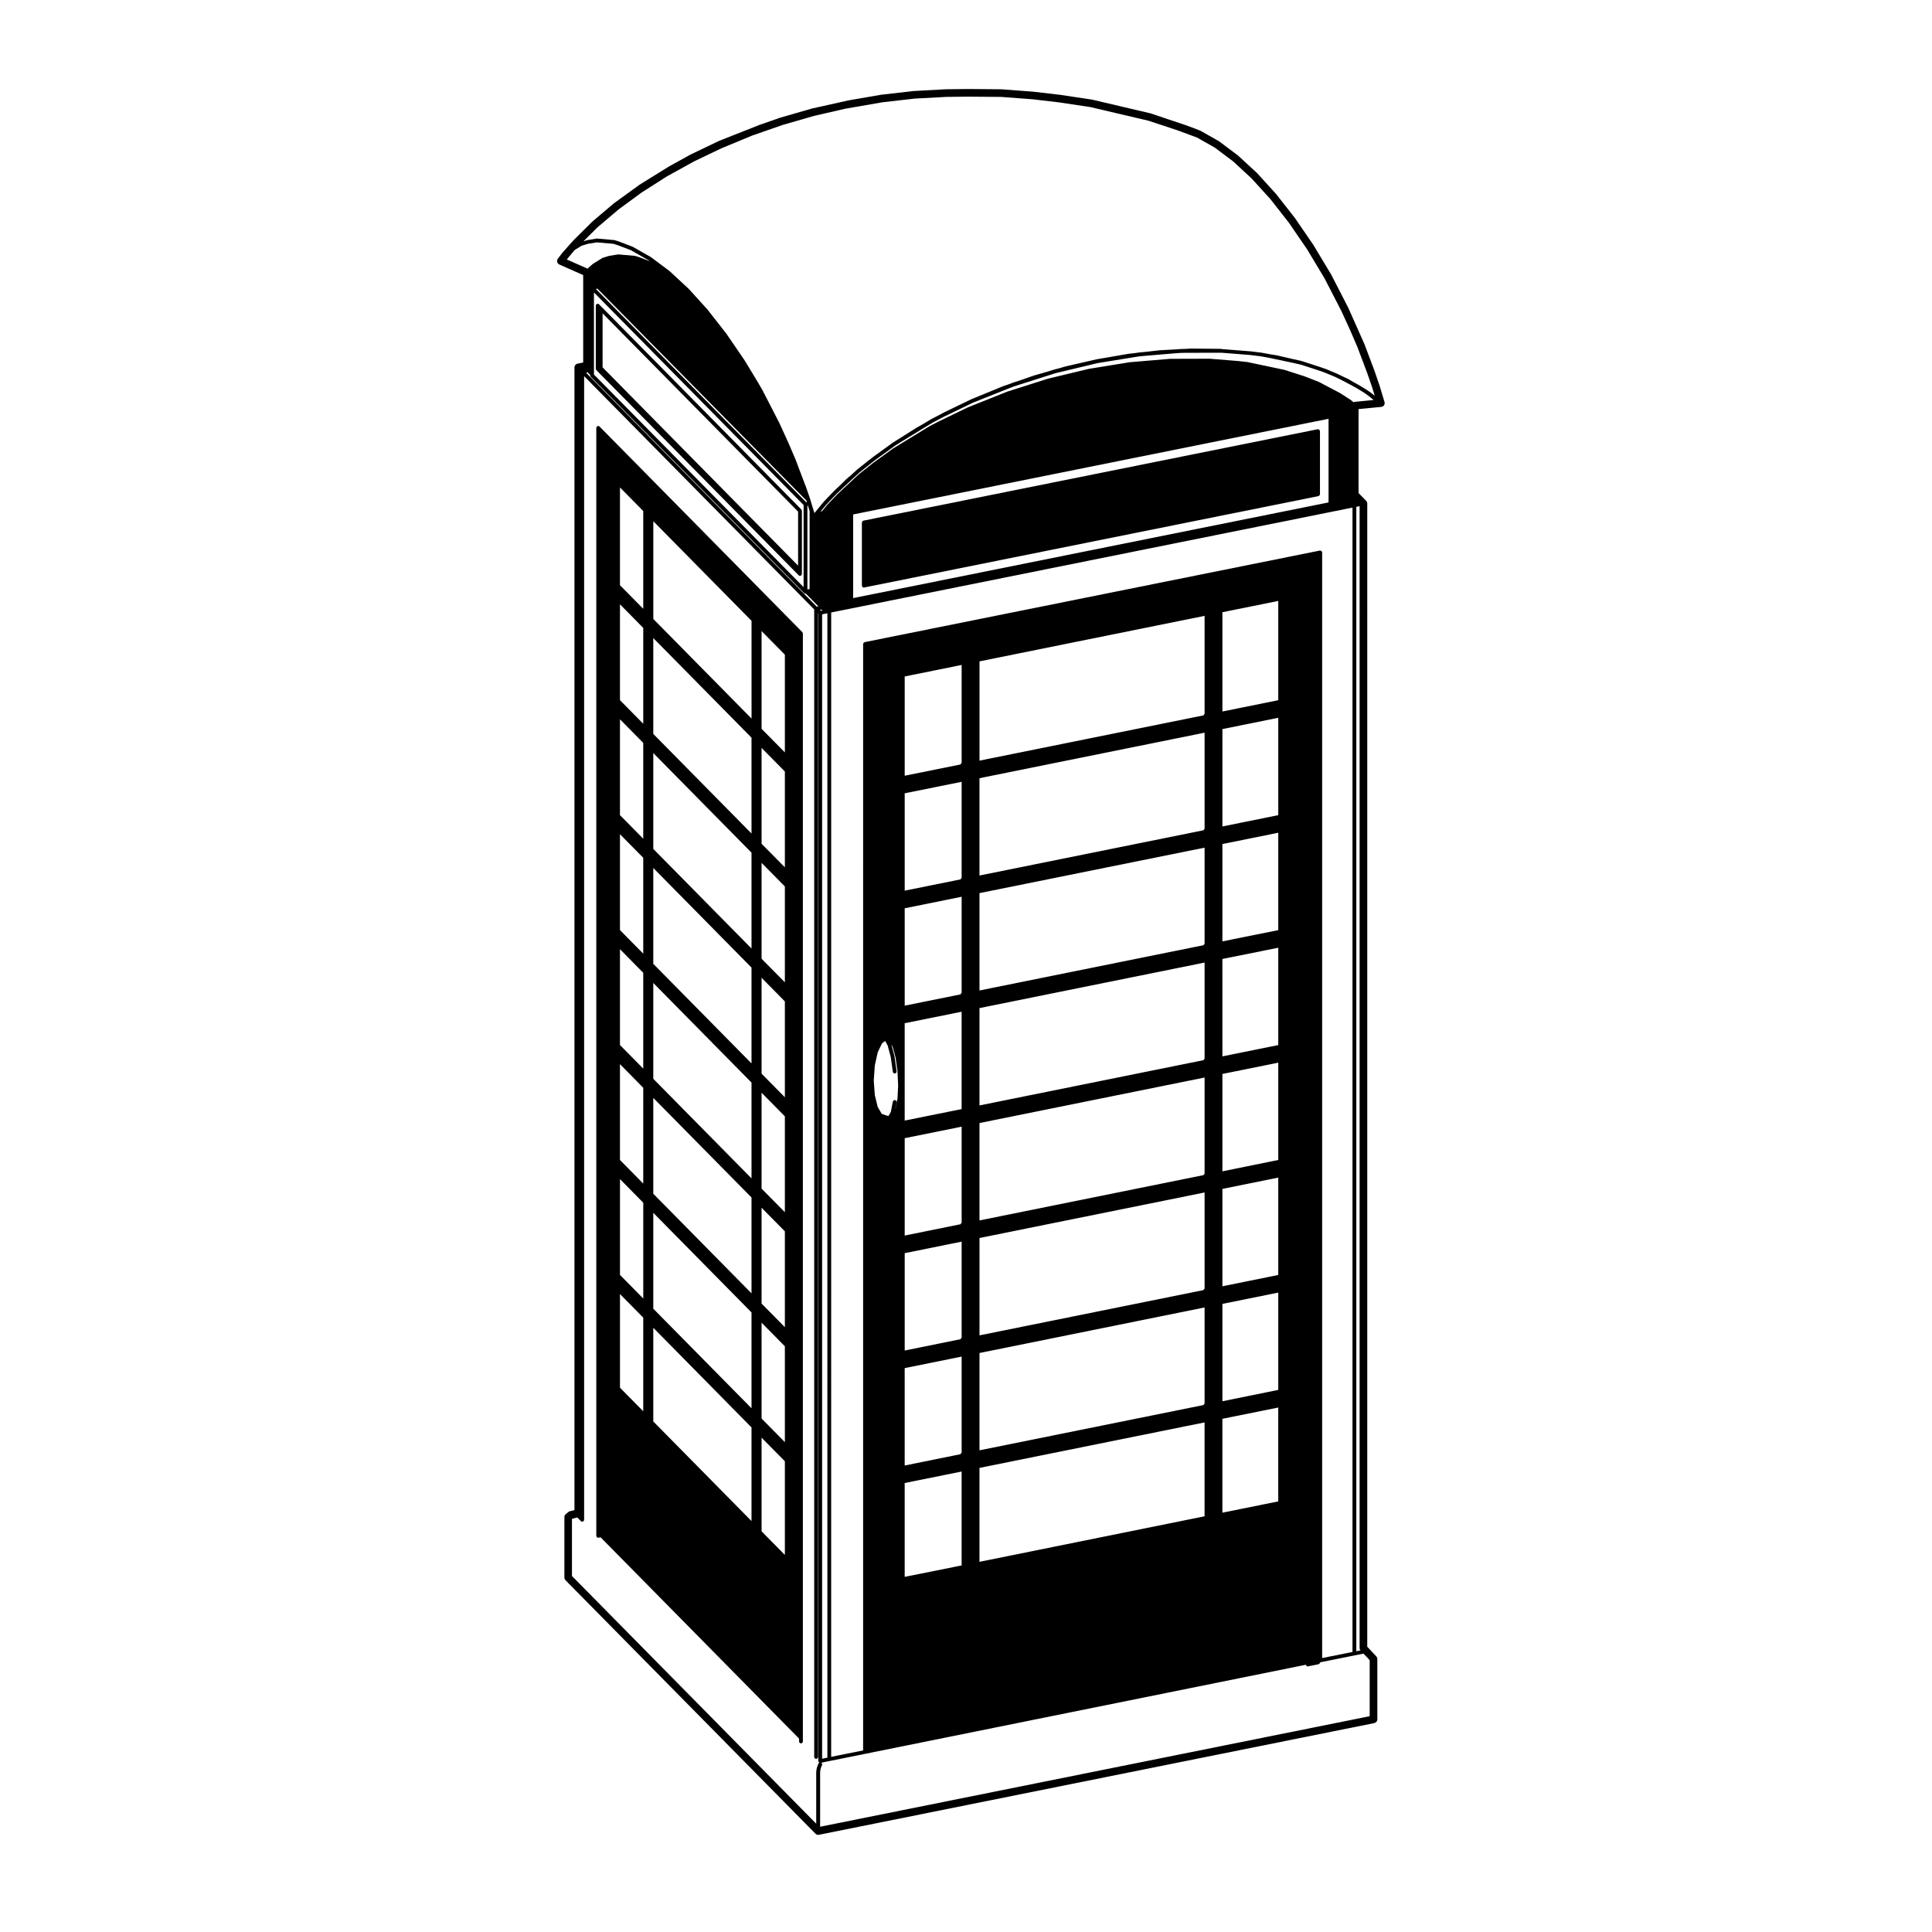
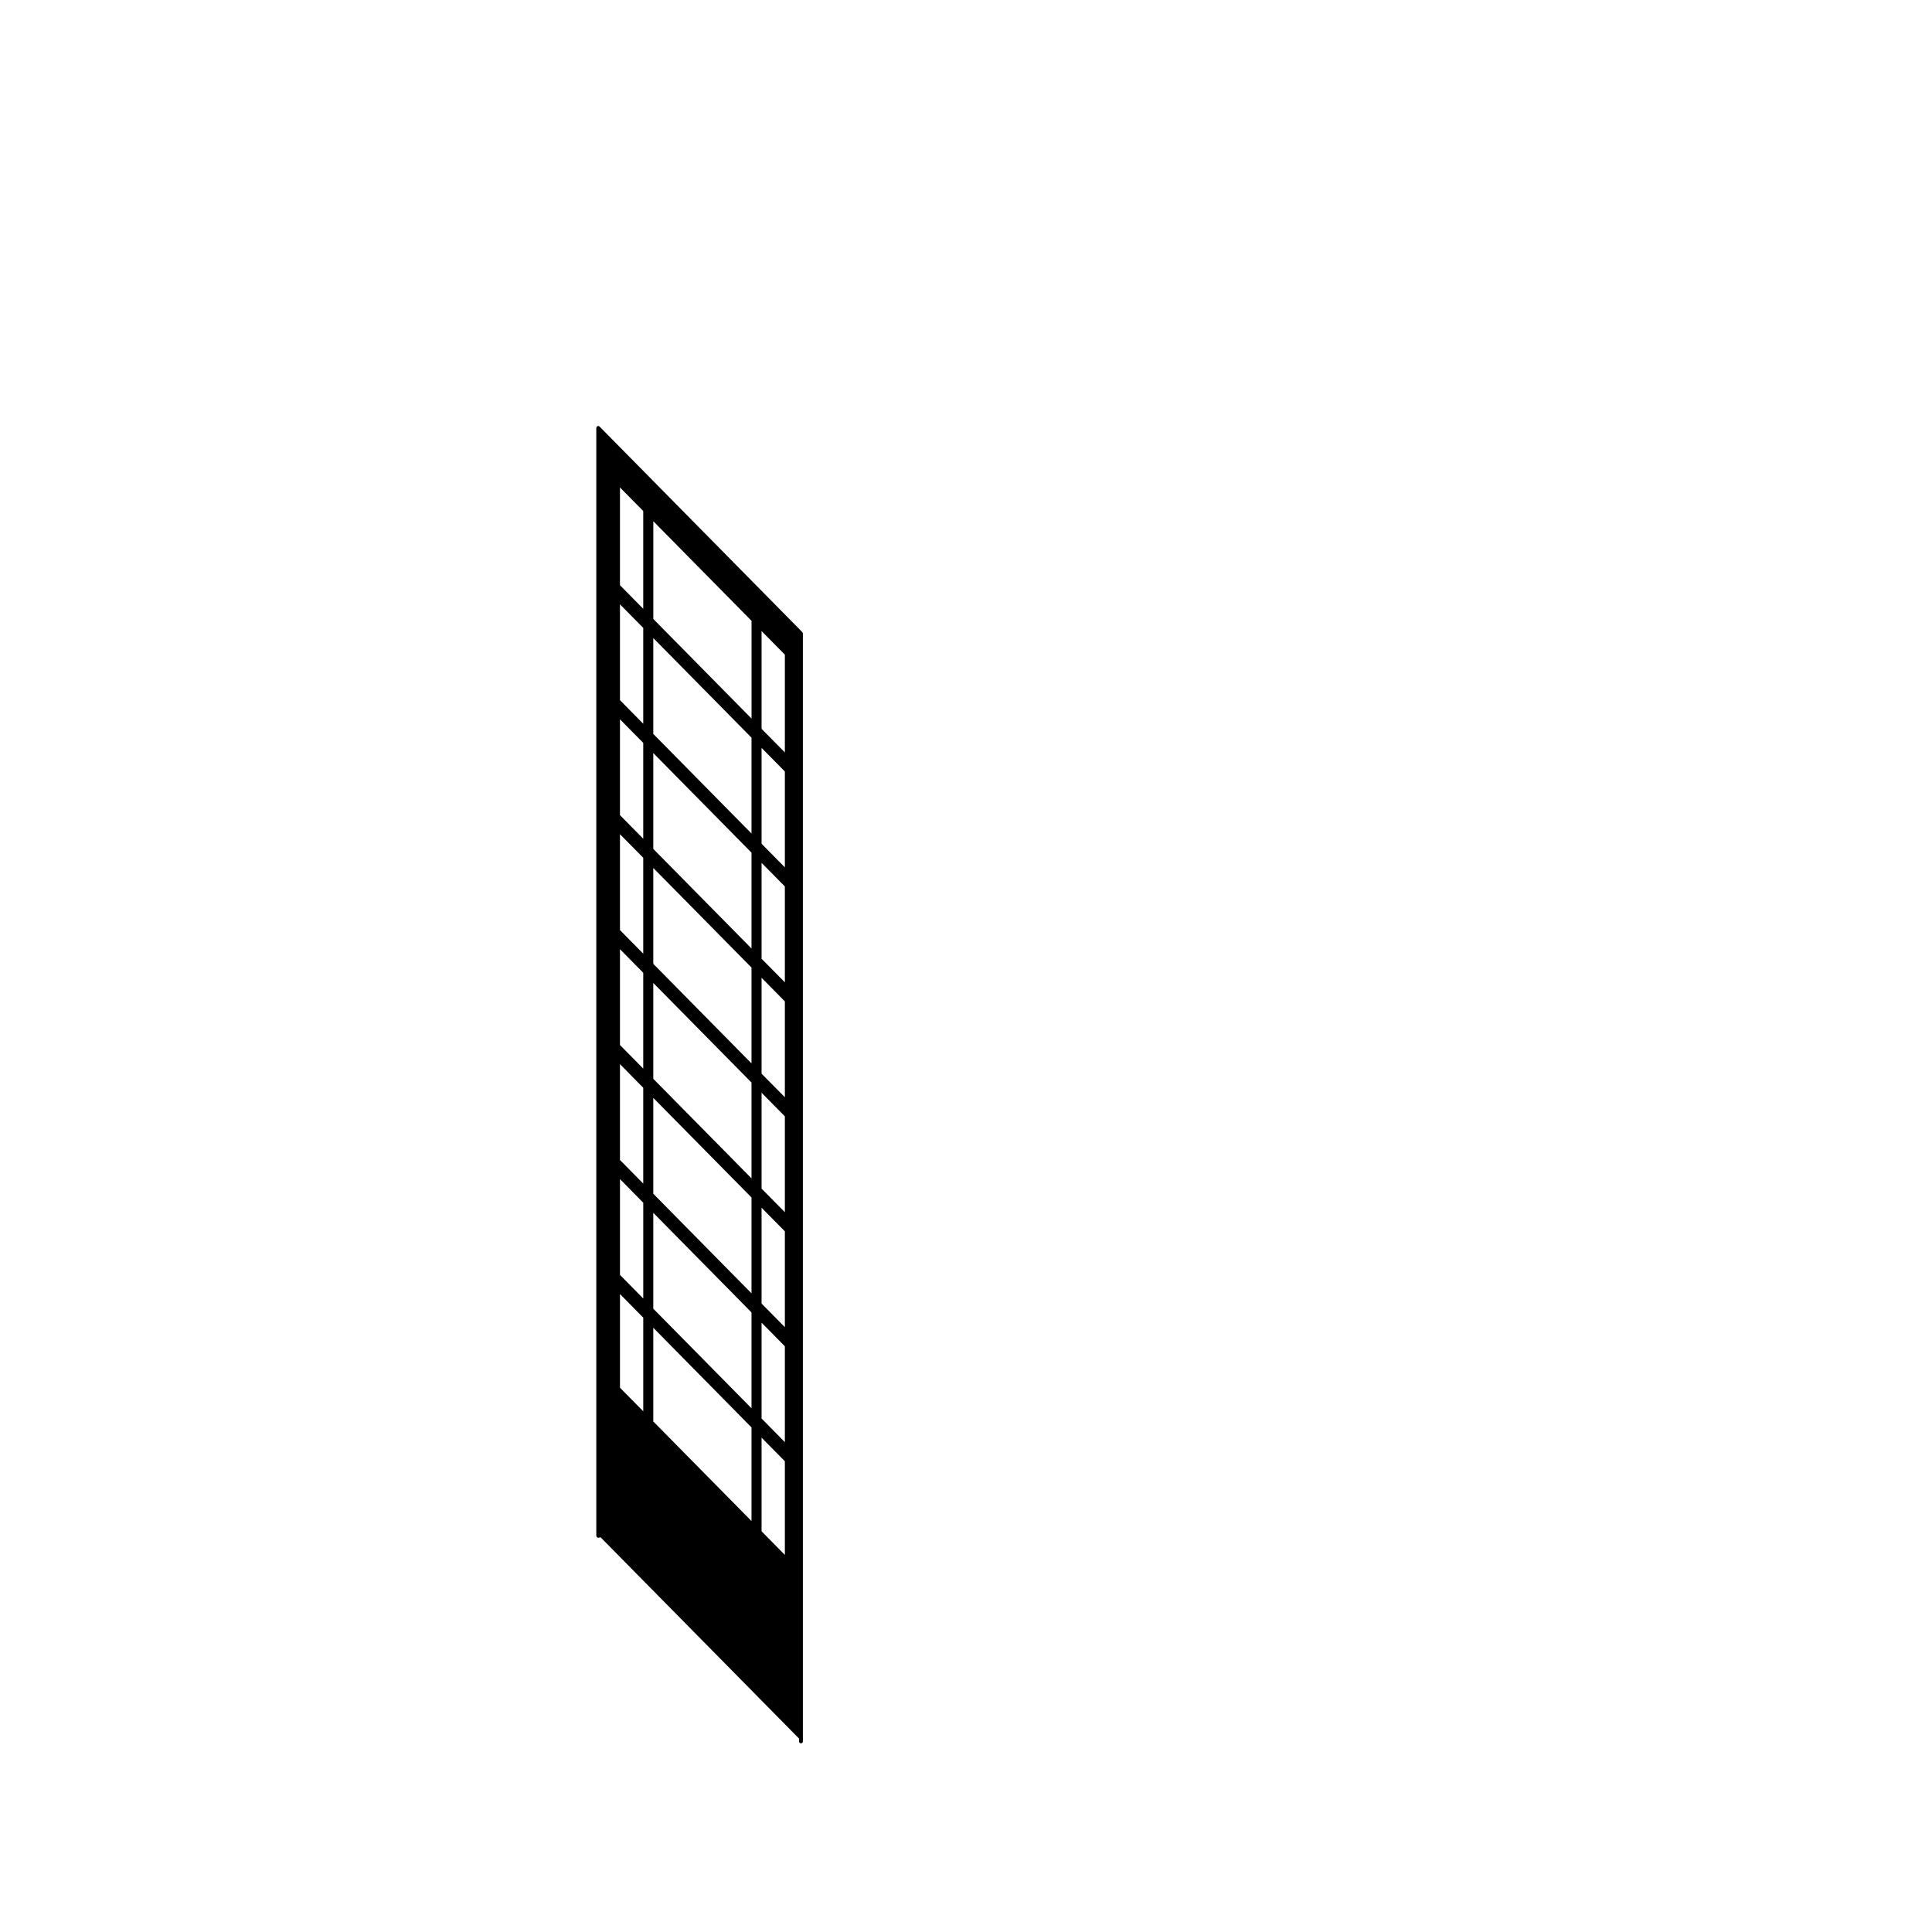
<svg xmlns="http://www.w3.org/2000/svg" fill="#000000" width="800px" height="800px" version="1.1" viewBox="144 144 512 512">
  <g>
-     <path d="m356.43 279.18c-0.023-0.055-0.02-0.117-0.066-0.16l-52.82-53.566-0.789-0.805c-0.098-0.098-0.215-0.152-0.359-0.152-0.121 0-0.223 0.055-0.309 0.125-0.012 0.012-0.031 0.004-0.047 0.016-0.07 0.07-0.098 0.172-0.117 0.273-0.004 0.031-0.035 0.055-0.035 0.086v0.004 16.723c0 0.02 0.016 0.031 0.02 0.047 0 0.02-0.012 0.035-0.012 0.051 0.004 0.02 0.039 0.016 0.047 0.039 0.004 0.02 0.016 0.035 0.023 0.055 0.02 0.055 0.02 0.117 0.066 0.16l53.617 54.375c0.09 0.098 0.215 0.152 0.359 0.152 0.125 0 0.258-0.051 0.352-0.145 0.059-0.059 0.074-0.152 0.102-0.238 0.012-0.039 0.047-0.074 0.047-0.117v-16.719c0-0.082-0.055-0.137-0.078-0.203zm-0.934 14.711-51.805-52.539v-14.312l51.812 52.543v14.309z" />
-     <path d="m372.42 299.25c0 0.016-0.012 0.031-0.012 0.051 0.004 0.02 0.039 0.016 0.047 0.039 0.066 0.203 0.223 0.367 0.449 0.367 0.031 0 0.066 0 0.102-0.012l120.39-24.219c0.051-0.012 0.074-0.055 0.117-0.082 0.047-0.023 0.102-0.02 0.133-0.055 0.02-0.016 0.016-0.035 0.031-0.051 0.039-0.051 0.051-0.105 0.07-0.172 0.012-0.023 0.031-0.047 0.031-0.074 0.004-0.02 0.023-0.039 0.023-0.059l0.004-0.004v-16.723c0-0.02-0.02-0.031-0.02-0.047-0.004-0.02 0.012-0.031 0.012-0.051-0.012-0.051-0.059-0.074-0.082-0.117-0.035-0.059-0.059-0.121-0.105-0.16-0.059-0.051-0.117-0.059-0.188-0.082-0.051-0.012-0.082-0.051-0.121-0.051-0.016 0-0.031 0.016-0.047 0.02-0.02 0-0.035-0.016-0.051-0.012l-0.363 0.07-120.03 24.148c-0.051 0.012-0.074 0.055-0.121 0.082-0.059 0.031-0.117 0.055-0.156 0.105-0.039 0.051-0.051 0.105-0.07 0.172-0.016 0.051-0.055 0.086-0.055 0.137v16.723c-0.012 0.027 0.004 0.035 0.012 0.055z" />
    <path d="m356.63 311.53-52.934-53.672-0.801-0.812c-0.09-0.098-0.215-0.152-0.359-0.152-0.105 0-0.191 0.055-0.273 0.109-0.023 0.016-0.059 0.012-0.086 0.031-0.059 0.059-0.074 0.152-0.102 0.238-0.012 0.039-0.047 0.074-0.051 0.117v293.62c0 0.016 0.016 0.031 0.02 0.047 0 0.02-0.012 0.031-0.012 0.051 0.004 0.02 0.035 0.02 0.047 0.039 0.066 0.207 0.223 0.371 0.449 0.371 0.031 0 0.059-0.004 0.098-0.012l0.535-0.105 52.602 53.344v0.754c0 0.281 0.227 0.508 0.504 0.508s0.504-0.227 0.504-0.508v-293.62c0-0.074-0.051-0.133-0.082-0.195-0.016-0.043-0.012-0.105-0.059-0.148zm-10.805 208.39v-25.398l6.172 6.262v25.402zm0 5.074 6.172 6.258v24.816l-6.172-6.254zm0-60.934 6.172 6.258v25.398l-6.172-6.254zm0-5.059v-25.414l6.172 6.262v25.398zm0-55.875 6.172 6.258v25.402l-6.172-6.246zm0-30.457 6.172 6.258v25.398l-6.172-6.246zm0-5.062v-25.402l6.172 6.254v25.398zm6.172-24.211-6.172-6.246v-25.91l6.172 6.258zm-34.871 152.48 26.031 26.41v24.816l-26.031-26.398zm0-30.465 26.031 26.398v25.402l-26.031-26.395zm0-65.984v-25.402l26.031 26.395v25.398zm0 30.469v-25.398l26.031 26.395v25.391zm0 5.062 26.031 26.391v25.402l-26.031-26.395zm0-96.461v-25.402l26.031 26.398v25.398zm26.039-4.066-26.031-26.395v-25.906l26.031 26.398zm-26.039 9.137 26.031 26.398v25.402l-26.031-26.398zm-8.824 143.37 6.168 6.258v24.809l-6.168-6.242zm6.164-181.6-3.914-3.965-2.254-2.289v-25.902l6.168 6.246zm-3.914 26.5-2.254-2.289v-25.398l6.168 6.254v25.398zm0 30.465-2.254-2.281v-25.398l6.168 6.254v25.398zm-2.25 94.172 6.168 6.262v25.391l-3.914-3.977-2.254-2.277zm2.25-2.785-2.254-2.277v-25.402l6.168 6.258v25.398zm0-30.465-2.254-2.277v-25.402l6.168 6.254v25.398zm0-30.453-2.254-2.297v-25.398l6.168 6.246v25.402z" />
-     <path d="m298.55 216.9v23.172l-1.5 0.301c-0.473 0.098-0.812 0.508-0.812 0.988v302.84l-1.234 0.297c-0.145 0.039-0.281 0.105-0.395 0.207l-0.68 0.57c-0.227 0.195-0.359 0.473-0.359 0.77v16.016c0 0.266 0.105 0.523 0.293 0.711l66.25 67.184c0.191 0.191 0.453 0.301 0.719 0.301 0.066 0 0.133-0.012 0.203-0.02l147.16-29.598c0.469-0.102 0.812-0.516 0.812-0.988v-16.008c0-0.238-0.09-0.465-0.238-0.645l-2.434-2.602 0.004-302.97c0-0.262-0.105-0.52-0.293-0.707l-2.016-2.055v-22.254l6.019-0.574c0.297-0.031 0.57-0.191 0.734-0.438 0.168-0.25 0.215-0.562 0.125-0.852l-1.281-4.266-1.375-4.012-2.648-7.023-4.301-9.684-4.523-8.785-4.731-7.875-4.871-7.106-4.977-6.352-5.039-5.543-5.066-4.676-5.027-3.777-4.977-2.82-3.481-1.324-9.691-3.254-15.539-3.652-8.504-1.273-7.027-0.82-8.473-0.641-8.785-0.074-5.981 0.07-8.461 0.465-8.609 0.98-8.645 1.492-9.754 2.176-8.359 2.41-5.527 1.93-10.629 4.195-7.637 3.656-5.656 3.129-7.777 4.816-6.887 4.988-5.699 4.832-5.004 4.969-2.863 3.211-1.27 1.652c-0.188 0.246-0.25 0.562-0.176 0.863 0.074 0.297 0.289 0.551 0.57 0.676zm119.1-46.59 6.953 0.816 8.383 1.258 15.375 3.613 7.633 2.519 5.234 1.941 4.731 2.68 4.84 3.637 4.918 4.551 4.934 5.422 4.891 6.246 4.805 7.004 4.664 7.758 4.481 8.695 2.438 5.34 1.809 4.219 2.625 6.953 1.355 3.945 0.59 1.977-0.957-0.77c-0.012 0-0.016 0-0.02-0.004-0.004 0 0-0.012-0.012-0.012l-1.09-0.766h-0.004c-0.004 0-0.004-0.004-0.004-0.004-0.023-0.02-0.059-0.012-0.086-0.023-0.02-0.016-0.023-0.047-0.051-0.059h-0.012v-0.004l-1.84-1.133h-0.012s-0.004-0.004-0.012-0.004l-1.516-0.84-1.547-0.906c-0.012-0.004-0.02 0-0.031 0-0.012-0.004-0.012-0.016-0.02-0.02l-1.145-0.52-1.699-0.828h-0.02c-0.004-0.004-0.004-0.012-0.012-0.012l-2.246-0.934-0.02-0.012-0.5-0.215c-0.012-0.004-0.02 0-0.023 0-0.012-0.004-0.016-0.016-0.02-0.016l-0.484-0.156-0.023-0.008h-0.004l-0.762-0.273h-0.012v-0.004l-4.812-1.57-0.105-0.039c-0.016-0.004-0.031 0.004-0.051 0-0.012-0.004-0.012-0.016-0.02-0.02l-0.539-0.145h-0.016c-0.004 0-0.004-0.004-0.012-0.004l-1.996-0.441h-0.012l-4.176-0.969c-0.004 0-0.016 0.004-0.02 0-0.004 0-0.012-0.012-0.016-0.012l-1.543-0.238-2.414-0.449c-0.012 0-0.012 0.004-0.02 0-0.004 0-0.012-0.004-0.012-0.004l-2.695-0.336h-0.012l-0.5-0.051h-0.051l-0.422-0.031-0.039-0.004h-0.012l-6.781-0.539c-0.012 0-0.012 0.004-0.02 0.004 0 0-0.004-0.004-0.012-0.004l-0.312-0.066h-0.004-0.742l-7.152-0.07h-0.004c-0.012 0-0.016 0.004-0.016 0.004-0.012 0-0.012-0.004-0.02-0.004l-1.602 0.098h-0.023l-0.961 0.02c-0.004 0-0.004 0.004-0.016 0.004-0.004 0-0.012-0.004-0.012-0.004l-1.594 0.117h-0.031l-3.894 0.211s-0.004 0.004-0.012 0.004c-0.012 0-0.012-0.004-0.02-0.004l-3.809 0.434h-0.031-0.004l-1.688 0.156c-0.004 0-0.012 0.004-0.012 0.004h-0.02l-1.012 0.156h-0.023l-1.715 0.195s-0.004 0.004-0.012 0.004c-0.012 0-0.012-0.004-0.02-0.004l-8.383 1.445c-0.004 0-0.012 0.004-0.012 0.004h-0.02l-8.383 1.926-0.012 0.012c-0.004 0-0.012-0.004-0.016 0l-1.727 0.5-1.059 0.266c-0.004 0-0.004 0.004-0.016 0.012 0 0-0.012-0.004-0.012 0l-1.652 0.516-3.844 1.102c-0.004 0-0.004 0.012-0.016 0.012h-0.012l-3.906 1.359-0.02 0.004h-0.004l-1.629 0.527-0.012 0.012c-0.004 0.004-0.012 0-0.012 0l-0.906 0.348h-0.004l-1.664 0.574c-0.004 0-0.004 0.012-0.016 0.012h-0.012l-7.117 2.926-0.035 0.016-0.75 0.301-0.363 0.152c-0.004 0-0.004 0.012-0.012 0.012h-0.016l-6.742 3.254-0.48 0.227c-0.012 0.004-0.012 0.02-0.02 0.023-0.012 0.004-0.016 0-0.023 0l-0.508 0.285-2.754 1.43c-0.004 0-0.004 0.012-0.012 0.012h-0.016l-2.352 1.41-0.016 0.012-1.496 0.832c-0.004 0-0.004 0.012-0.012 0.012h-0.016l-4.188 2.656-0.012 0.004-0.004 0.004-2.004 1.25c-0.004 0-0.004 0.012-0.004 0.012h-0.016l-0.5 0.348-0.016 0.012c-0.004 0 0 0.012-0.004 0.012-0.004 0.004-0.016 0-0.02 0.004l-0.125 0.098-4.84 3.508c-0.004 0 0 0.004-0.004 0.012h-0.004l-0.719 0.57-0.004 0.004-0.5 0.359c-0.004 0.004-0.004 0.012-0.012 0.016-0.004 0.004-0.016 0-0.02 0.004l-0.52 0.438-2.316 1.848c-0.004 0.004 0 0.012-0.004 0.016-0.004 0.004-0.016 0-0.02 0.004l-1.637 1.5-1.145 0.961c-0.004 0.004-0.004 0.016-0.012 0.02-0.004 0.004-0.012 0-0.016 0.004l-1.527 1.516-1.57 1.477s0 0.012-0.004 0.012-0.012 0-0.012 0.004l-1.793 1.848-0.098 0.098c-0.012 0.012-0.004 0.023-0.016 0.035-0.012 0.004-0.023 0.004-0.031 0.016l-1.137 1.219c-0.004 0.004 0 0.012-0.004 0.016 0 0.004-0.012 0-0.012 0.004l-2.273 2.777-0.246-0.816-0.586-1.93-0.16-0.57c0-0.004-0.004-0.004-0.004-0.012v-0.012l-0.16-0.488-1.211-3.508s-0.004 0-0.004-0.004l-0.004 0.051-2.637-6.973c0-0.004-0.004-0.004-0.012-0.012v-0.012l-1.824-4.258-0.004-0.004v-0.004l-2.449-5.359c0-0.004-0.004-0.004-0.004-0.004v-0.016l-4.504-8.742c0-0.004-0.004-0.004-0.012-0.012v-0.012l-1.223-2.09h-0.004v-0.012l-3.465-5.719c0-0.004-0.012-0.004-0.012-0.004v-0.016l-4.828-7.055c-0.004-0.004-0.012-0.004-0.016-0.012-0.004-0.004 0-0.012-0.004-0.016l-4.309-5.496-0.621-0.801c-0.004-0.004-0.016-0.004-0.02-0.012-0.004-0.004 0-0.016-0.004-0.02l-0.434-0.469-0.559-0.621v-0.004l-3.981-4.387c-0.004-0.004-0.016-0.004-0.02-0.012-0.004-0.004-0.004-0.016-0.012-0.02l-4.117-3.82-0.855-0.797c-0.004-0.004-0.016 0-0.023-0.012-0.012-0.012-0.004-0.016-0.016-0.023l-4.934-3.699c-0.012-0.004-0.023 0-0.035-0.012-0.012-0.004-0.012-0.02-0.02-0.023l-4.832-2.75c-0.012-0.004-0.023 0-0.039-0.004s-0.016-0.02-0.031-0.023l-3.473-1.32h-0.016c-0.004 0-0.004-0.004-0.012-0.012l-1.219-0.387c-0.02-0.004-0.035 0.012-0.059 0.004-0.02-0.004-0.031-0.023-0.051-0.023l-4.508-0.398c-0.02 0-0.039 0.02-0.059 0.02-0.023 0-0.035-0.016-0.059-0.016l-2.449 0.395c-0.012 0-0.016 0.016-0.031 0.016-0.016 0.004-0.023-0.004-0.039 0l-0.992 0.309 3.742-3.727 5.582-4.731 6.16-4.516 6.688-4.258 7.152-3.949 7.254-3.473 8.137-3.367 8.086-2.816 8.254-2.383 8.34-1.918 9.844-1.703 8.496-0.973 8.359-0.453 5.918-0.066 8.691 0.07zm-121.37 39.961 1.82-1.133 1.742-0.535 2.336-0.371 4.398 0.387 1.152 0.367 3.41 1.293 4.769 2.715 0.297 0.223-2.719-1.031h-0.016c-0.004 0-0.004-0.004-0.012-0.012l-1.102-0.348c-0.02-0.004-0.035 0.004-0.055 0.004-0.02-0.004-0.031-0.023-0.051-0.023l-4.328-0.383c-0.02-0.004-0.039 0.02-0.059 0.016-0.02 0-0.035-0.016-0.059-0.012l-2.312 0.367c-0.012 0-0.016 0.016-0.031 0.02-0.016 0-0.023-0.012-0.039-0.004l-1.684 0.52c-0.02 0.004-0.031 0.031-0.051 0.039-0.02 0.012-0.047 0-0.066 0.012l-2.488 1.547c-0.012 0.004-0.012 0.023-0.023 0.035-0.016 0.012-0.031 0.004-0.039 0.016l-1.234 1.082c-0.016 0.012-0.012 0.035-0.02 0.047-0.016 0.016-0.035 0.012-0.047 0.023l-0.051 0.07-5.519-2.438zm210.26 373.2 0.441 0.527v14.816l-145.64 29.293v-14.434l0.066-0.621 0.18-0.664 0.266-0.625c0.102-0.238-0.004-0.492-0.215-0.621l2.246-0.465 9.465-1.91h0.004l116.72-23.59c0.004 0.016-0.012 0.031-0.004 0.039 0 0.023 0.039 0.02 0.047 0.039 0.055 0.168 0.152 0.312 0.336 0.352 0.039 0.012 0.074 0.012 0.105 0.012s0.07 0 0.102-0.012l2.777-0.57c0.051-0.012 0.07-0.051 0.109-0.07 0.066-0.035 0.109-0.059 0.16-0.109 0.039-0.047 0.051-0.102 0.07-0.156l0.004-0.004c0.004-0.02 0.039-0.02 0.047-0.039l0.039-0.16c0.012 0 0.02 0.016 0.031 0.016 0.031 0 0.07-0.004 0.102-0.012l9.043-1.82 2.293-0.453zm-1.996-2.106-1.109 0.223v-303.27l0.875-0.176v302.67c0.004 0.211 0.117 0.391 0.234 0.555zm-21.793-278.11v26.309l-14.801 2.992v-26.309zm0 152.82v25.809l-14.801 2.992v-25.805zm0 30.477v25.789l-14.801 3.004v-25.801zm0-152.33v25.805l-14.801 2.992v-25.805zm0 30.465v25.809l-14.801 2.977v-25.797zm0 30.473v25.797l-14.801 2.992-0.004-25.809zm0 30.461v25.789l-14.801 3.004v-25.805zm-14.805 94.379 14.801-2.988v24.875l-14.801 2.996zm-4.719-212.79v26.023c-0.039 0.02-0.09 0.016-0.125 0.051-0.082 0.082-0.105 0.188-0.121 0.289l-59.402 12.004v-26.309zm0 30.961v25.523c-0.047 0.02-0.102 0.016-0.125 0.051-0.082 0.074-0.105 0.18-0.117 0.277l-59.414 12v-25.789zm0 30.469v25.52c-0.047 0.02-0.098 0.016-0.125 0.051-0.082 0.074-0.102 0.176-0.117 0.273l-59.41 12.004v-25.801zm0 30.453v25.527c-0.047 0.02-0.098 0.02-0.125 0.051-0.082 0.082-0.102 0.176-0.117 0.277l-59.41 12.004v-25.797zm0 30.465v25.527c-0.047 0.02-0.098 0.02-0.125 0.051-0.082 0.082-0.102 0.176-0.117 0.277l-59.41 12.016v-25.809zm0 30.465v25.52c-0.039 0.02-0.09 0.012-0.125 0.047-0.082 0.082-0.105 0.188-0.125 0.293l-59.398 12.004v-25.801zm0 30.469v25.508c-0.039 0.02-0.09 0.016-0.117 0.051-0.09 0.082-0.121 0.188-0.137 0.297l-59.398 12.004v-25.789zm-59.656 42.52 59.652-12.055v24.879l-59.652 12.066zm-24.707-93.402-1.199-0.434-1.062-1.82-0.766-3.133-0.281-3.883 0.281-3.996 0.777-3.481 1.117-2.344 0.84-0.66 0.672 1.219 0.812 3.043 0.555 3.918c0.035 0.258 0.25 0.434 0.5 0.434h0.07c0.277-0.039 0.469-0.297 0.43-0.57l-0.559-3.953c0-0.012-0.016-0.016-0.016-0.031 0-0.012 0.004-0.02 0.004-0.031l-0.82-3.09 0.367 0.672 0.75 2.797 0.504 3.602 0.176 3.848-0.176 3.465-0.004 0.031v0.012c0 0.004-0.004 0.012-0.004 0.012v0.012c-0.012 0.031-0.035 0.039-0.039 0.07l-0.457 2.383c-0.012 0.016-0.035 0.02-0.047 0.035l0.316-1.598c0.055-0.277-0.121-0.539-0.398-0.59-0.301-0.082-0.539 0.117-0.594 0.395l-0.543 2.754-0.605 1.047zm19.98-119.39v26.023c-0.047 0.02-0.102 0.016-0.137 0.055-0.082 0.082-0.105 0.188-0.121 0.289l-14.832 2.992v-26.305zm0 30.973v25.508c-0.047 0.02-0.098 0.016-0.133 0.051-0.086 0.082-0.109 0.188-0.125 0.293l-14.832 2.992v-25.801zm0 30.461v25.52c-0.047 0.023-0.102 0.02-0.137 0.055-0.082 0.082-0.102 0.18-0.117 0.289l-14.836 2.992v-25.801zm0 121.86v25.508c-0.039 0.023-0.098 0.016-0.133 0.055-0.086 0.082-0.117 0.188-0.133 0.297l-14.828 3.004v-25.809zm0-30.465v25.512c-0.047 0.02-0.102 0.02-0.137 0.059-0.082 0.082-0.102 0.176-0.117 0.277l-14.836 3.012v-25.805zm0-30.465v25.512c-0.047 0.02-0.102 0.02-0.137 0.059-0.082 0.082-0.102 0.176-0.117 0.277l-14.836 3.004v-25.801zm-15.094 94.434 15.09-3.043v24.883l-15.09 3.031zm0-121.85 15.09-3.047v25.805l-15.09 3.043zm110.62-124.8c0-0.016 0.016-0.023 0.012-0.039-0.012-0.059-0.059-0.09-0.086-0.141-0.031-0.055-0.047-0.105-0.09-0.152-0.055-0.047-0.117-0.055-0.188-0.074-0.051-0.016-0.086-0.059-0.137-0.059-0.016 0-0.023 0.016-0.039 0.016s-0.031-0.012-0.039-0.012l-0.098 0.016c-0.004 0-0.004 0.004-0.004 0.004h-0.012l-120.55 24.25c-0.051 0.012-0.074 0.055-0.121 0.082-0.059 0.031-0.117 0.055-0.156 0.105-0.039 0.051-0.051 0.105-0.07 0.172-0.016 0.051-0.055 0.086-0.055 0.137l-0.004 293.21-8.465 1.707 0.004-303.27 138.15-27.797v303.27l-8.039 1.613v-293c0.004-0.016-0.008-0.023-0.012-0.039zm-132.5 16.438 1.395-0.281v303.27l-1.395 0.289zm134.21-29.652-125.99 25.352v-22.168l125.99-25.348zm-138.11 23.059v-22.164l0.152-0.031 0.43 1.426v20.652zm-0.262-23.559 0.117 0.352 0.012 0.039-0.203 0.039-55.723-56.504 0.418-0.082zm-56.301-33.508v-21.637l55.555 56.328v21.758l-55.555-56.332zm-1.668-0.465 0.66 0.672v0.117c0 0.074 0.051 0.133 0.082 0.195 0.023 0.055 0.02 0.117 0.066 0.16l56.566 57.363c0.09 0.098 0.215 0.152 0.359 0.152 0.031 0 0.066 0 0.102-0.012l3.301 3.356-0.422 0.086-61.137-62.004zm61.973 62.855 0.16 0.16c0.031 0.031 0.082 0.031 0.121 0.055l-0.473 0.098-0.227-0.227zm-66.137 256.12v-15.133l1.41-0.383 0.957 0.973c0.098 0.09 0.215 0.145 0.359 0.145 0.125 0 0.258-0.051 0.352-0.141 0.074-0.074 0.109-0.18 0.125-0.297 0.004-0.023 0.023-0.039 0.023-0.059v-0.004-303.07l60.973 61.828v304.09c0 0.281 0.227 0.508 0.504 0.508 0.277 0 0.504-0.227 0.504-0.508v-303.08l0.07 0.07v304.09c0 0.02 0.016 0.031 0.02 0.051 0.004 0.02-0.012 0.031-0.012 0.051 0.004 0.023 0.039 0.02 0.051 0.039 0.047 0.137 0.133 0.238 0.262 0.293-0.109 0.051-0.211 0.133-0.266 0.25l-0.289 0.672c-0.004 0.012 0.004 0.02 0 0.035-0.004 0.016-0.02 0.016-0.023 0.035l-0.195 0.734c-0.004 0.012 0.004 0.023 0.004 0.039s-0.016 0.02-0.02 0.039l-0.07 0.68c0 0.012 0.004 0.02 0.004 0.031 0 0.012-0.012 0.016-0.012 0.023v13.645zm207.33-311.15c-0.082 0.004-0.125 0.074-0.207 0.102l-0.746-0.625c-0.012-0.004-0.02 0-0.031-0.012-0.012-0.012-0.012-0.02-0.02-0.023l-2.766-1.777c-0.012-0.004-0.02 0-0.023-0.004s-0.004-0.012-0.016-0.016l-5.586-2.941c-0.012-0.004-0.02 0-0.031 0-0.012 0-0.012-0.016-0.02-0.02l-3.785-1.473h-0.016c-0.004 0-0.012-0.004-0.012-0.012l-5.199-1.668c-0.012 0-0.02 0.004-0.031 0-0.012-0.004-0.016-0.012-0.023-0.016l-9.715-2.051c-0.004 0-0.012 0.004-0.02 0.004-0.012 0-0.016-0.012-0.023-0.016l-2.469-0.277h-0.012-0.004l-7.547-0.613h-0.039l-10.473 0.031c-0.004 0-0.016 0.004-0.02 0.004-0.004 0-0.016-0.004-0.02-0.004l-10.68 0.898c-0.004 0-0.012 0.012-0.02 0.012-0.004 0-0.012-0.004-0.02-0.004l-10.797 1.754c-0.012 0-0.012 0.012-0.02 0.012-0.012 0-0.012-0.004-0.02 0l-10.793 2.594c-0.004 0-0.012 0.012-0.016 0.012-0.012 0-0.012-0.004-0.02 0l-10.695 3.402c-0.004 0-0.004 0.012-0.012 0.012h-0.02l-10.453 4.172c-0.004 0-0.004 0.012-0.016 0.016h-0.016l-7.547 3.648-0.004 0.004h-0.004l-2.481 1.27c-0.004 0-0.004 0.012-0.012 0.012-0.004 0.004-0.016 0-0.02 0.004l-9.715 5.949c-0.004 0.004-0.004 0.012-0.012 0.016-0.004 0.004-0.016 0-0.02 0.004l-5.195 3.762s0 0.004-0.004 0.012h-0.012l-3.785 2.992c-0.004 0.004-0.004 0.016-0.012 0.02-0.004 0.004-0.012 0-0.016 0.004l-5.586 5.195c-0.004 0 0 0.012-0.004 0.012-0.004 0.004-0.012 0-0.016 0.004l-2.766 2.887c-0.004 0.004 0 0.016-0.012 0.02 0 0.004-0.012 0.004-0.016 0.012l-1.301 1.598-0.52 0.246 1.422-1.734 1.137-1.219v-0.012h0.004l0.016-0.02 0.09-0.09v-0.004l1.789-1.848 1.562-1.473 2.664-2.481 0.016-0.012 0.012-0.012 1.637-1.5 2.309-1.84 1.031-0.812 0.715-0.57 4.836-3.5h0.004l0.121-0.098 0.504-0.352 1.996-1.246 5.738-3.516 2.336-1.406 2.734-1.422 0.52-0.266c0.004 0 0.004-0.012 0.012-0.012h0.004l0.012-0.004h0.008l0.457-0.215 6.731-3.25 0.336-0.141h0.004l0.75-0.301 8.777-3.496 0.02-0.004 0.016-0.004h0.004l0.898-0.348 1.629-0.527h0.004l7.734-2.465 0.035-0.012h0.004 0.004l1.637-0.516 1.043-0.262h0.02l9.969-2.387 0.125-0.031 0.055-0.012 10.047-1.633h0.004l0.973-0.152h0.012l1.684-0.156 7.785-0.656 1.559-0.109 0.969-0.02 8.801-0.023h0.734l0.332 0.004 6.75 0.535 0.492 0.039 0.508 0.051h0.016l2.656 0.332 2.402 0.441 5.727 1.211 1.969 0.438 0.539 0.145c0.012 0 0.02 0 0.031 0.004l0.07 0.023h0.02l0.004 0.004 4.816 1.57h0.004l0.734 0.258 1.031 0.398 2.215 0.918 1.699 0.828 2.656 1.406 0.012 0.004h0.004l0.004 0.004 1.527 0.848h0.004l1.797 1.109h0.004l0.07 0.051 0.02 0.016c0.012 0.004 0.016 0 0.02 0.004 0 0 0 0.004 0.004 0.012l1.066 0.75 1.379 1.113z" />
  </g>
</svg>